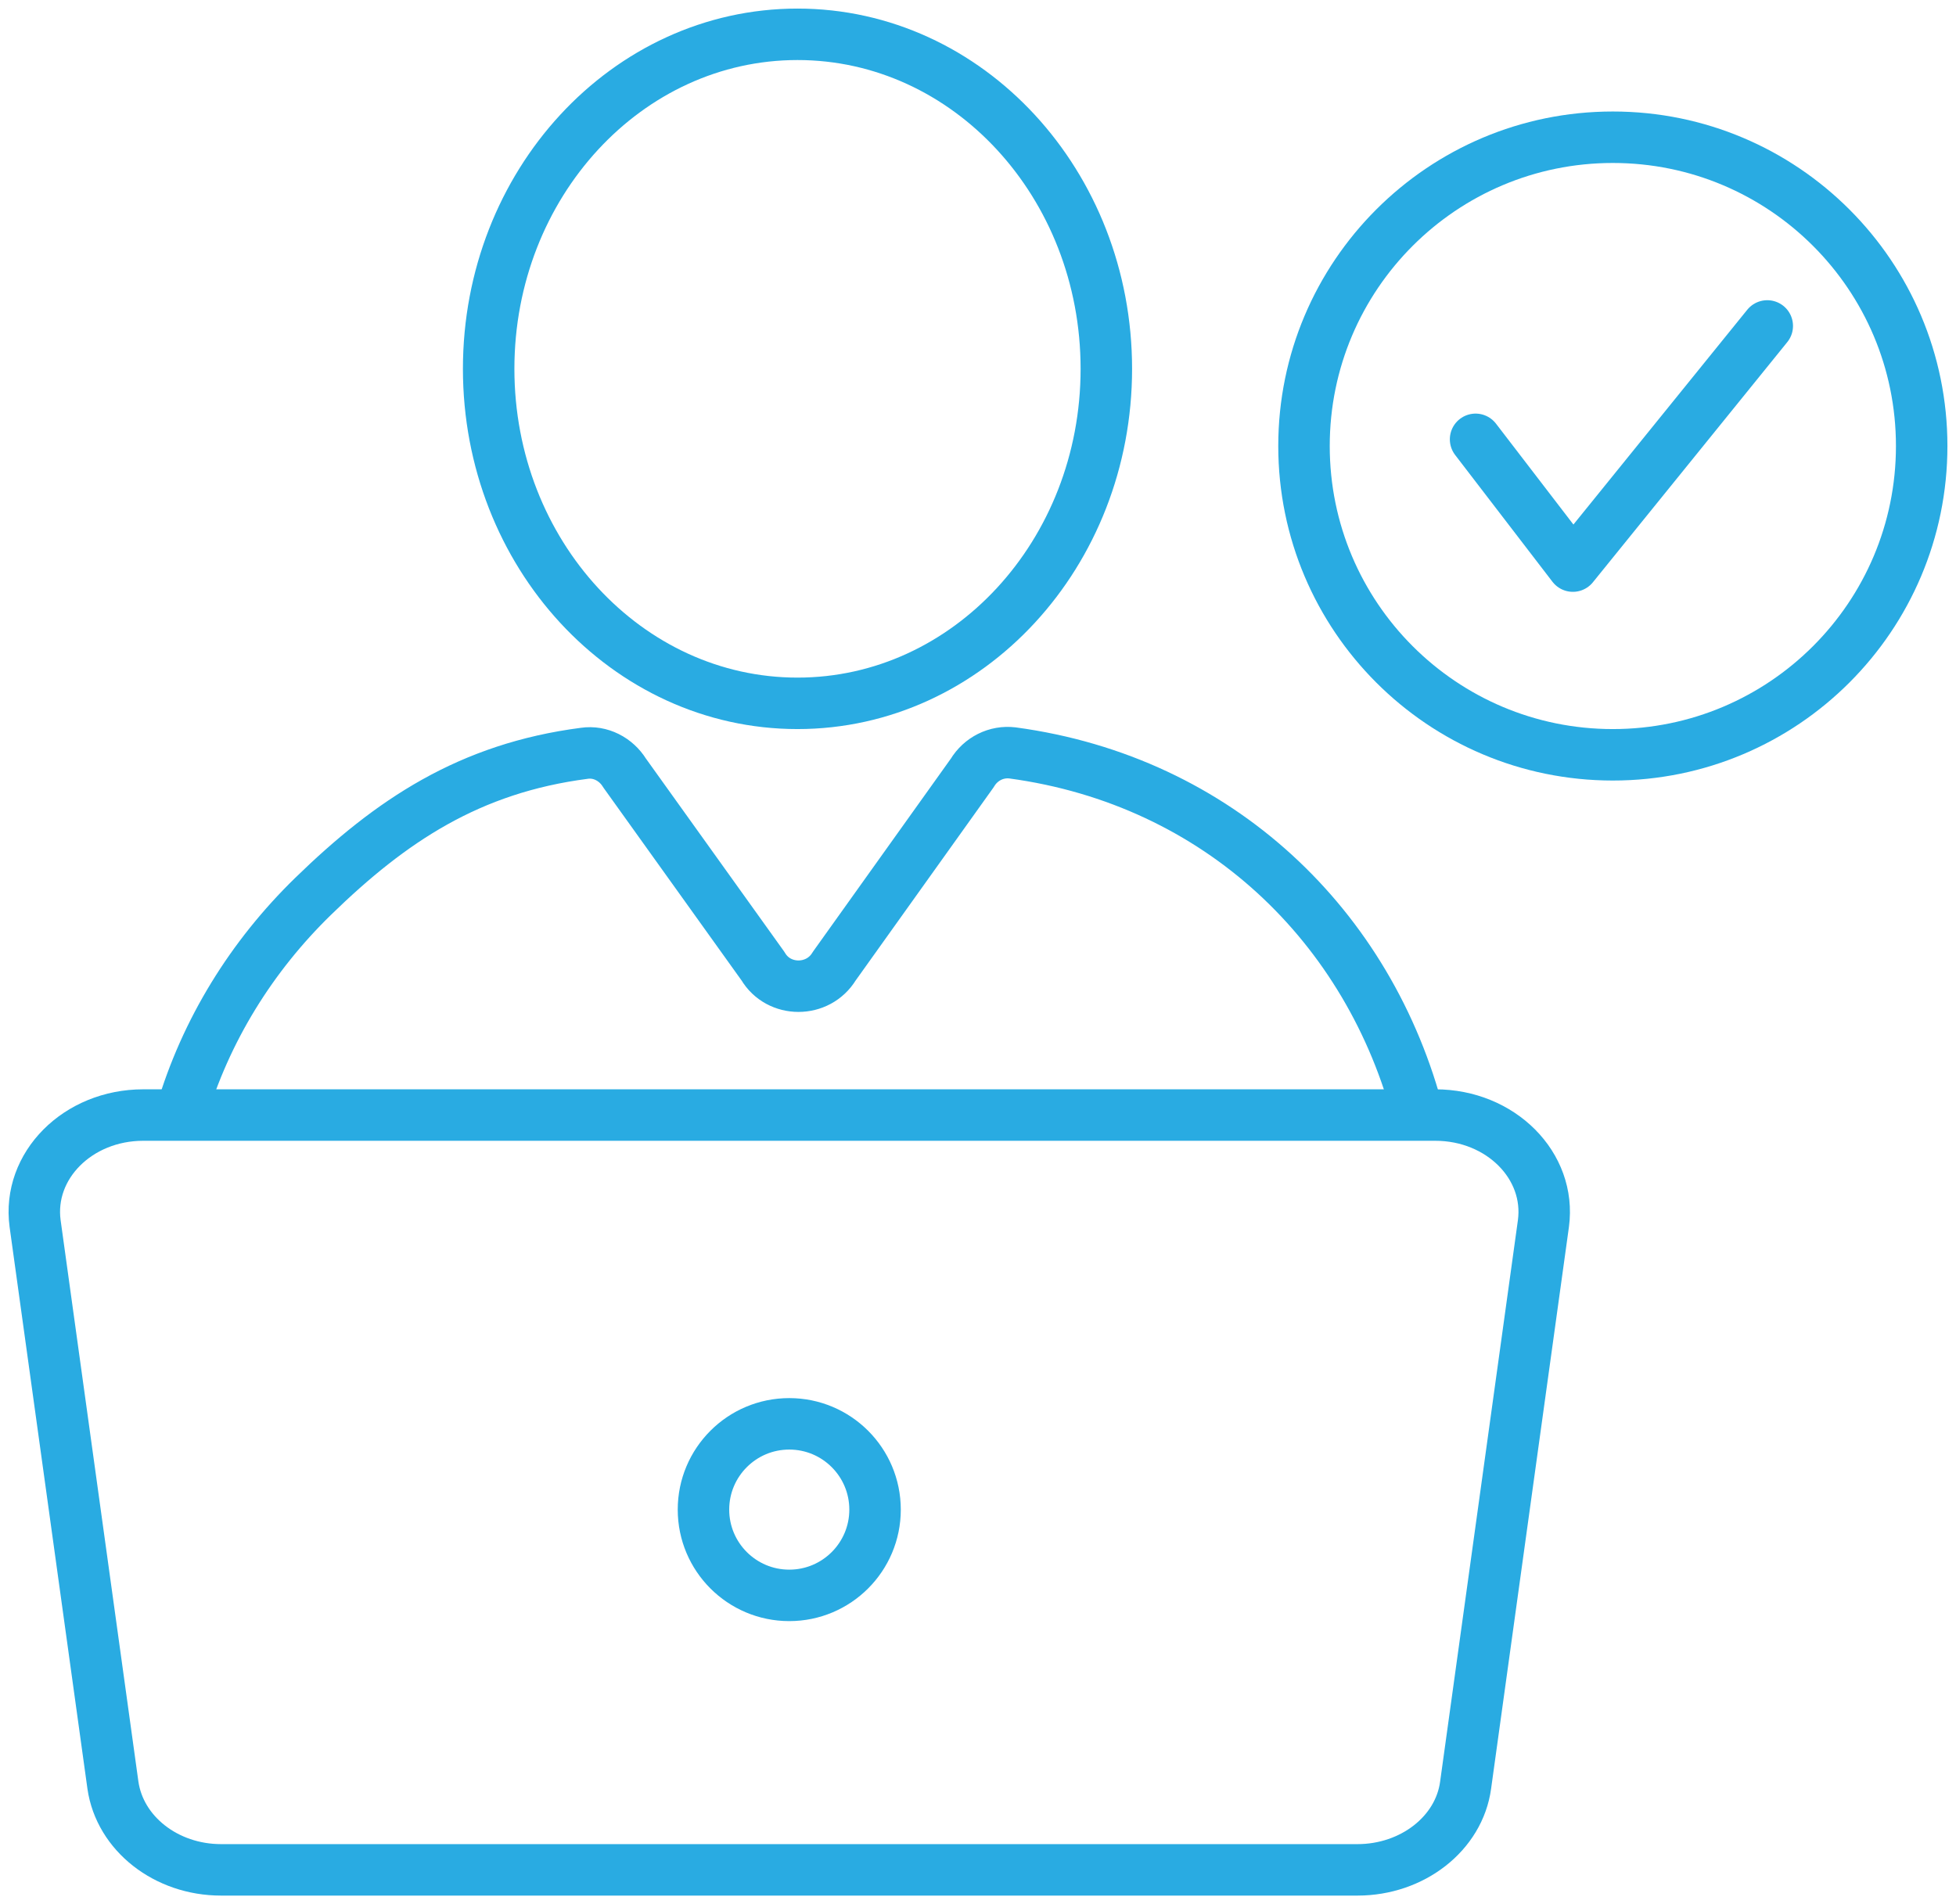
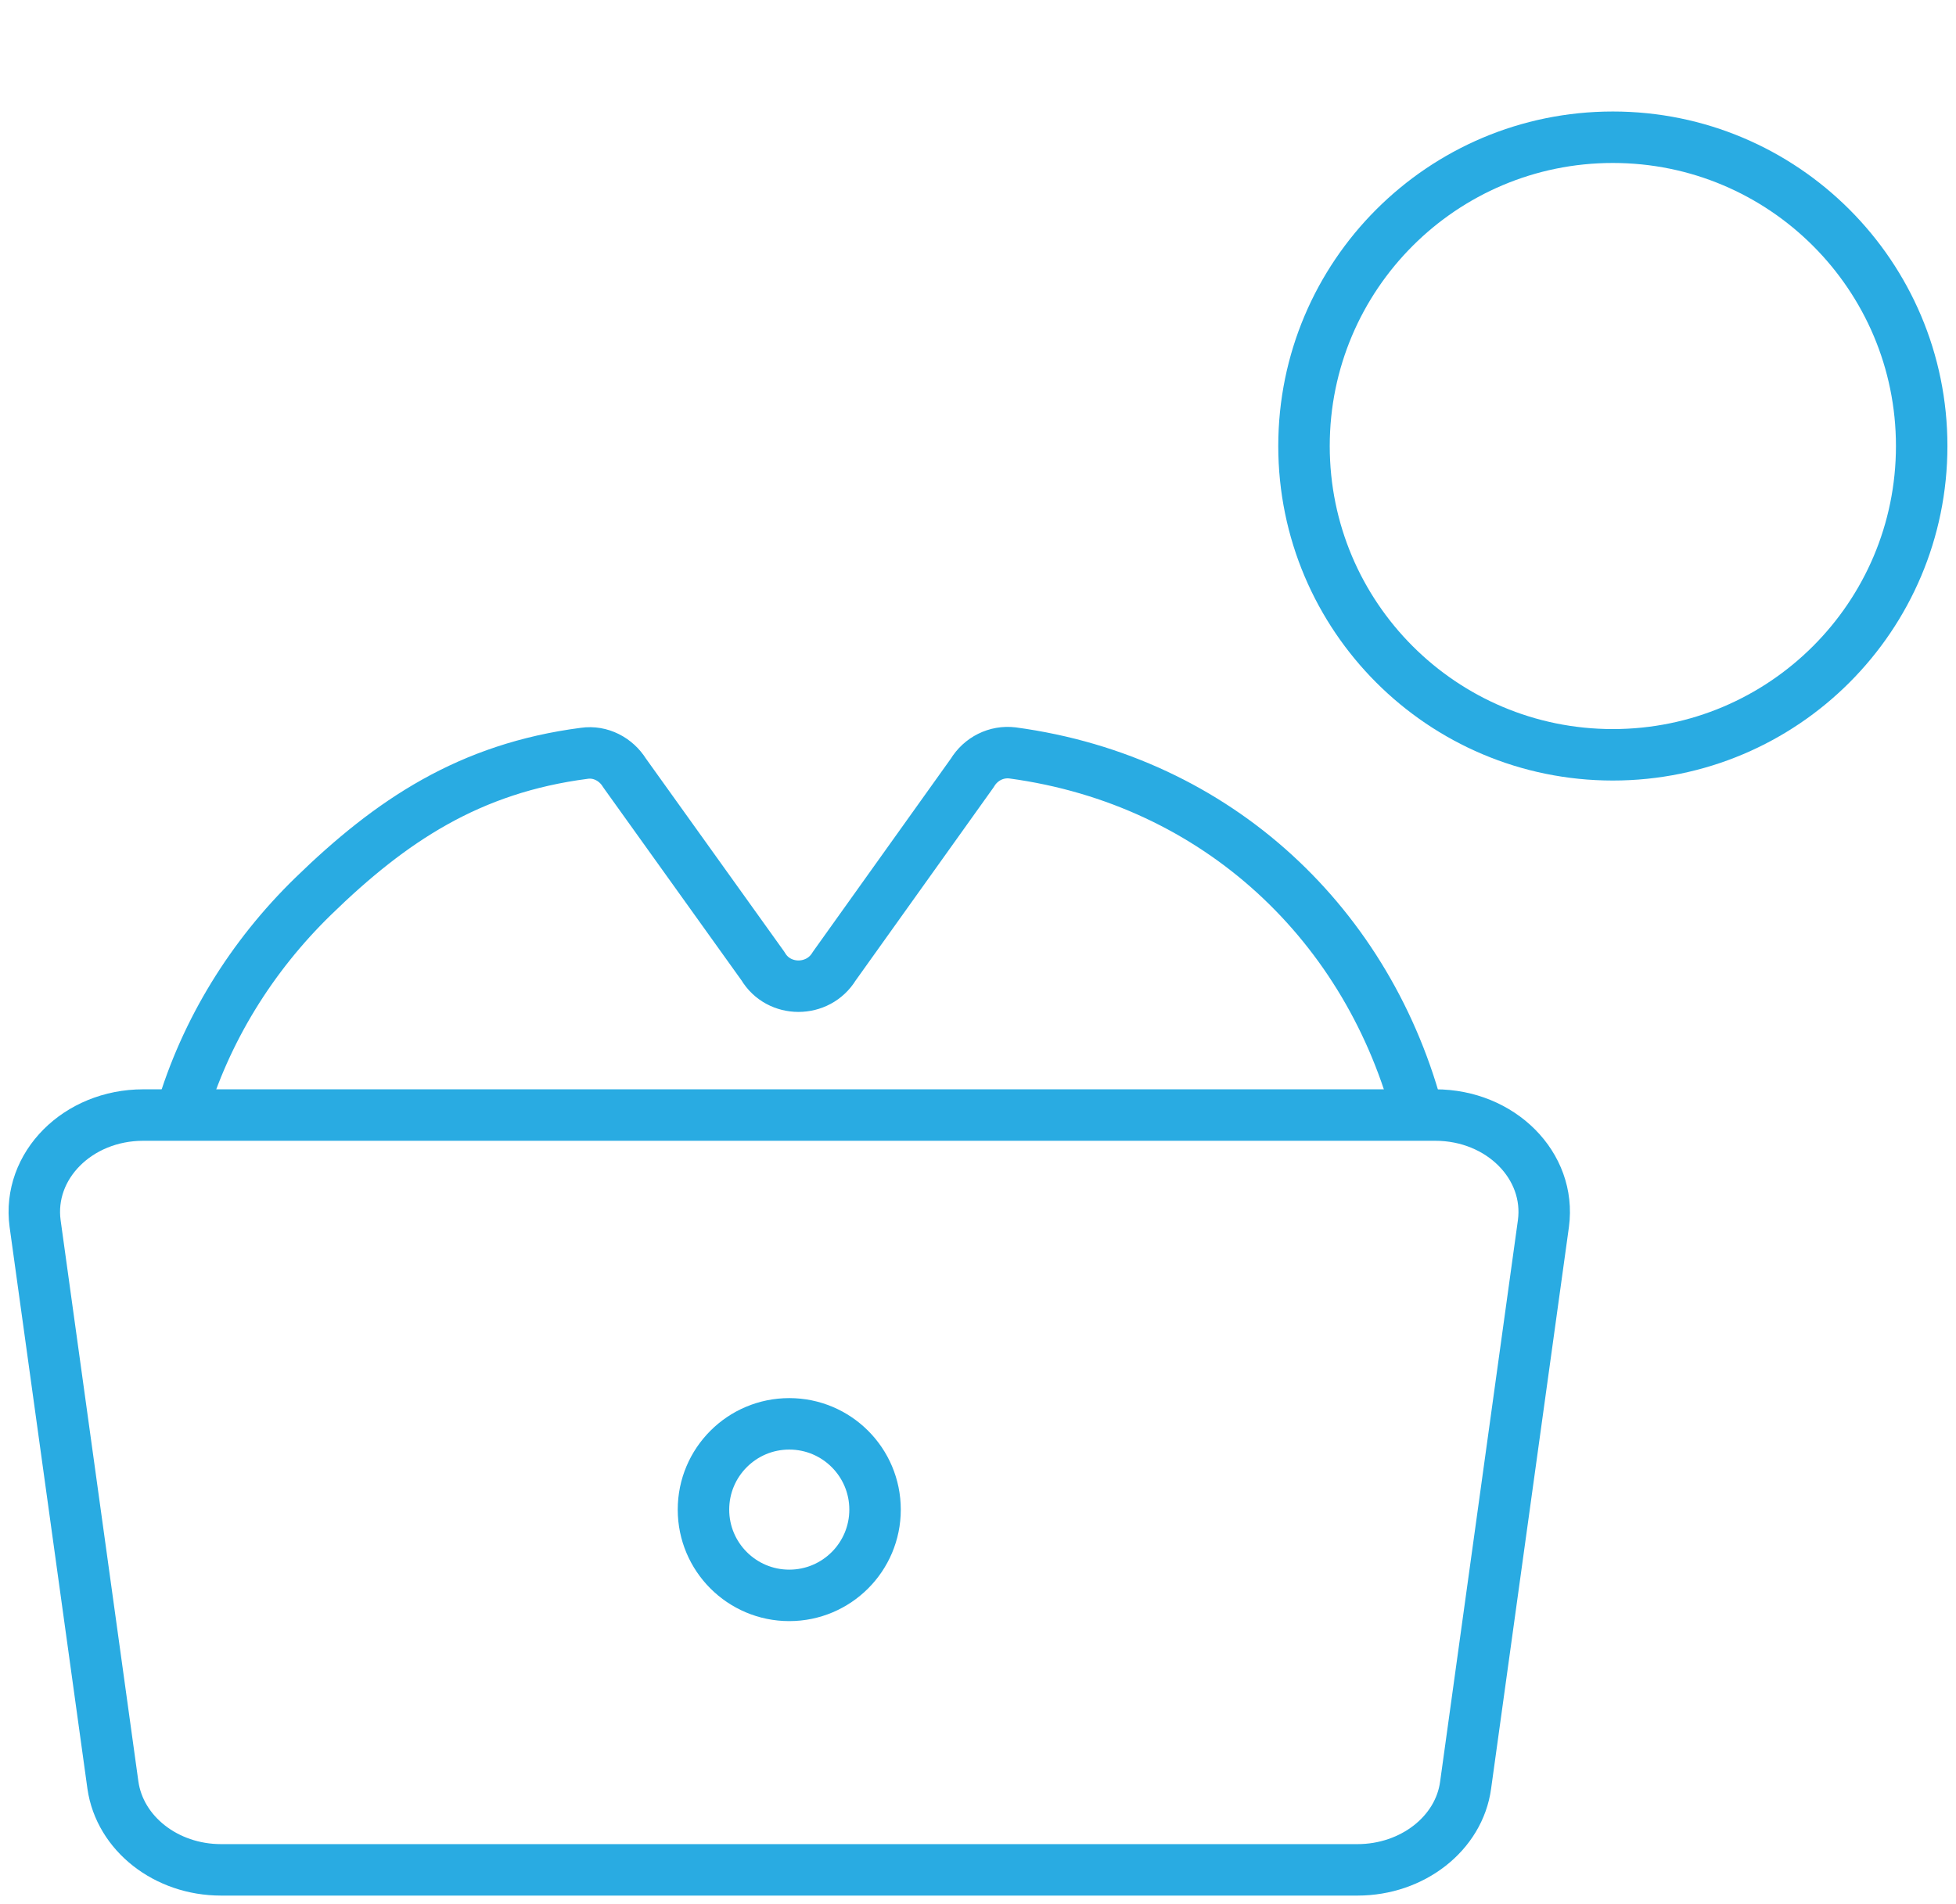
<svg xmlns="http://www.w3.org/2000/svg" width="114" height="111" viewBox="0 0 114 111" fill="none">
  <path d="M94 44C103.941 44 112 35.941 112 26C112 16.059 103.941 8 94 8C84.059 8 76 16.059 76 26C76 35.941 84.059 44 94 44Z" stroke="#29ABE2" stroke-width="3" stroke-linecap="round" stroke-linejoin="round" />
-   <path d="M86 25.61L91.671 33L103 19" stroke="#29ABE2" stroke-width="3" stroke-linecap="round" stroke-linejoin="round" />
  <path d="M8.348 65H83.652C87.471 65 90.407 67.958 89.954 71.325L85.419 104.063C85.037 106.884 82.316 109 79.118 109H12.883C9.684 109 6.987 106.884 6.581 104.063L2.046 71.325C1.593 67.958 4.529 65 8.348 65Z" stroke="#29ABE2" stroke-width="3" stroke-miterlimit="10" />
  <path d="M46 93C48.761 93 51 90.761 51 88C51 85.239 48.761 83 46 83C43.239 83 41 85.239 41 88C41 90.761 43.239 93 46 93Z" stroke="#29ABE2" stroke-width="3" stroke-linejoin="round" />
  <path d="M10.551 64.915C11.982 60.048 14.68 55.728 18.245 52.255C22.796 47.821 27.369 44.781 34.054 43.913C34.993 43.776 35.907 44.256 36.4 45.056L44.469 56.322C45.384 57.877 47.682 57.877 48.621 56.322L56.666 45.056C57.159 44.233 58.074 43.776 59.012 43.89C71.021 45.513 79.841 53.991 82.703 65.144" stroke="#29ABE2" stroke-width="3" stroke-linejoin="round" />
-   <path d="M46.48 41C56.421 41 64.48 32.27 64.48 21.5C64.48 10.73 56.421 2 46.48 2C36.539 2 28.48 10.73 28.48 21.5C28.48 32.27 36.539 41 46.48 41Z" stroke="#29ABE2" stroke-width="3" stroke-linejoin="round" />
</svg>